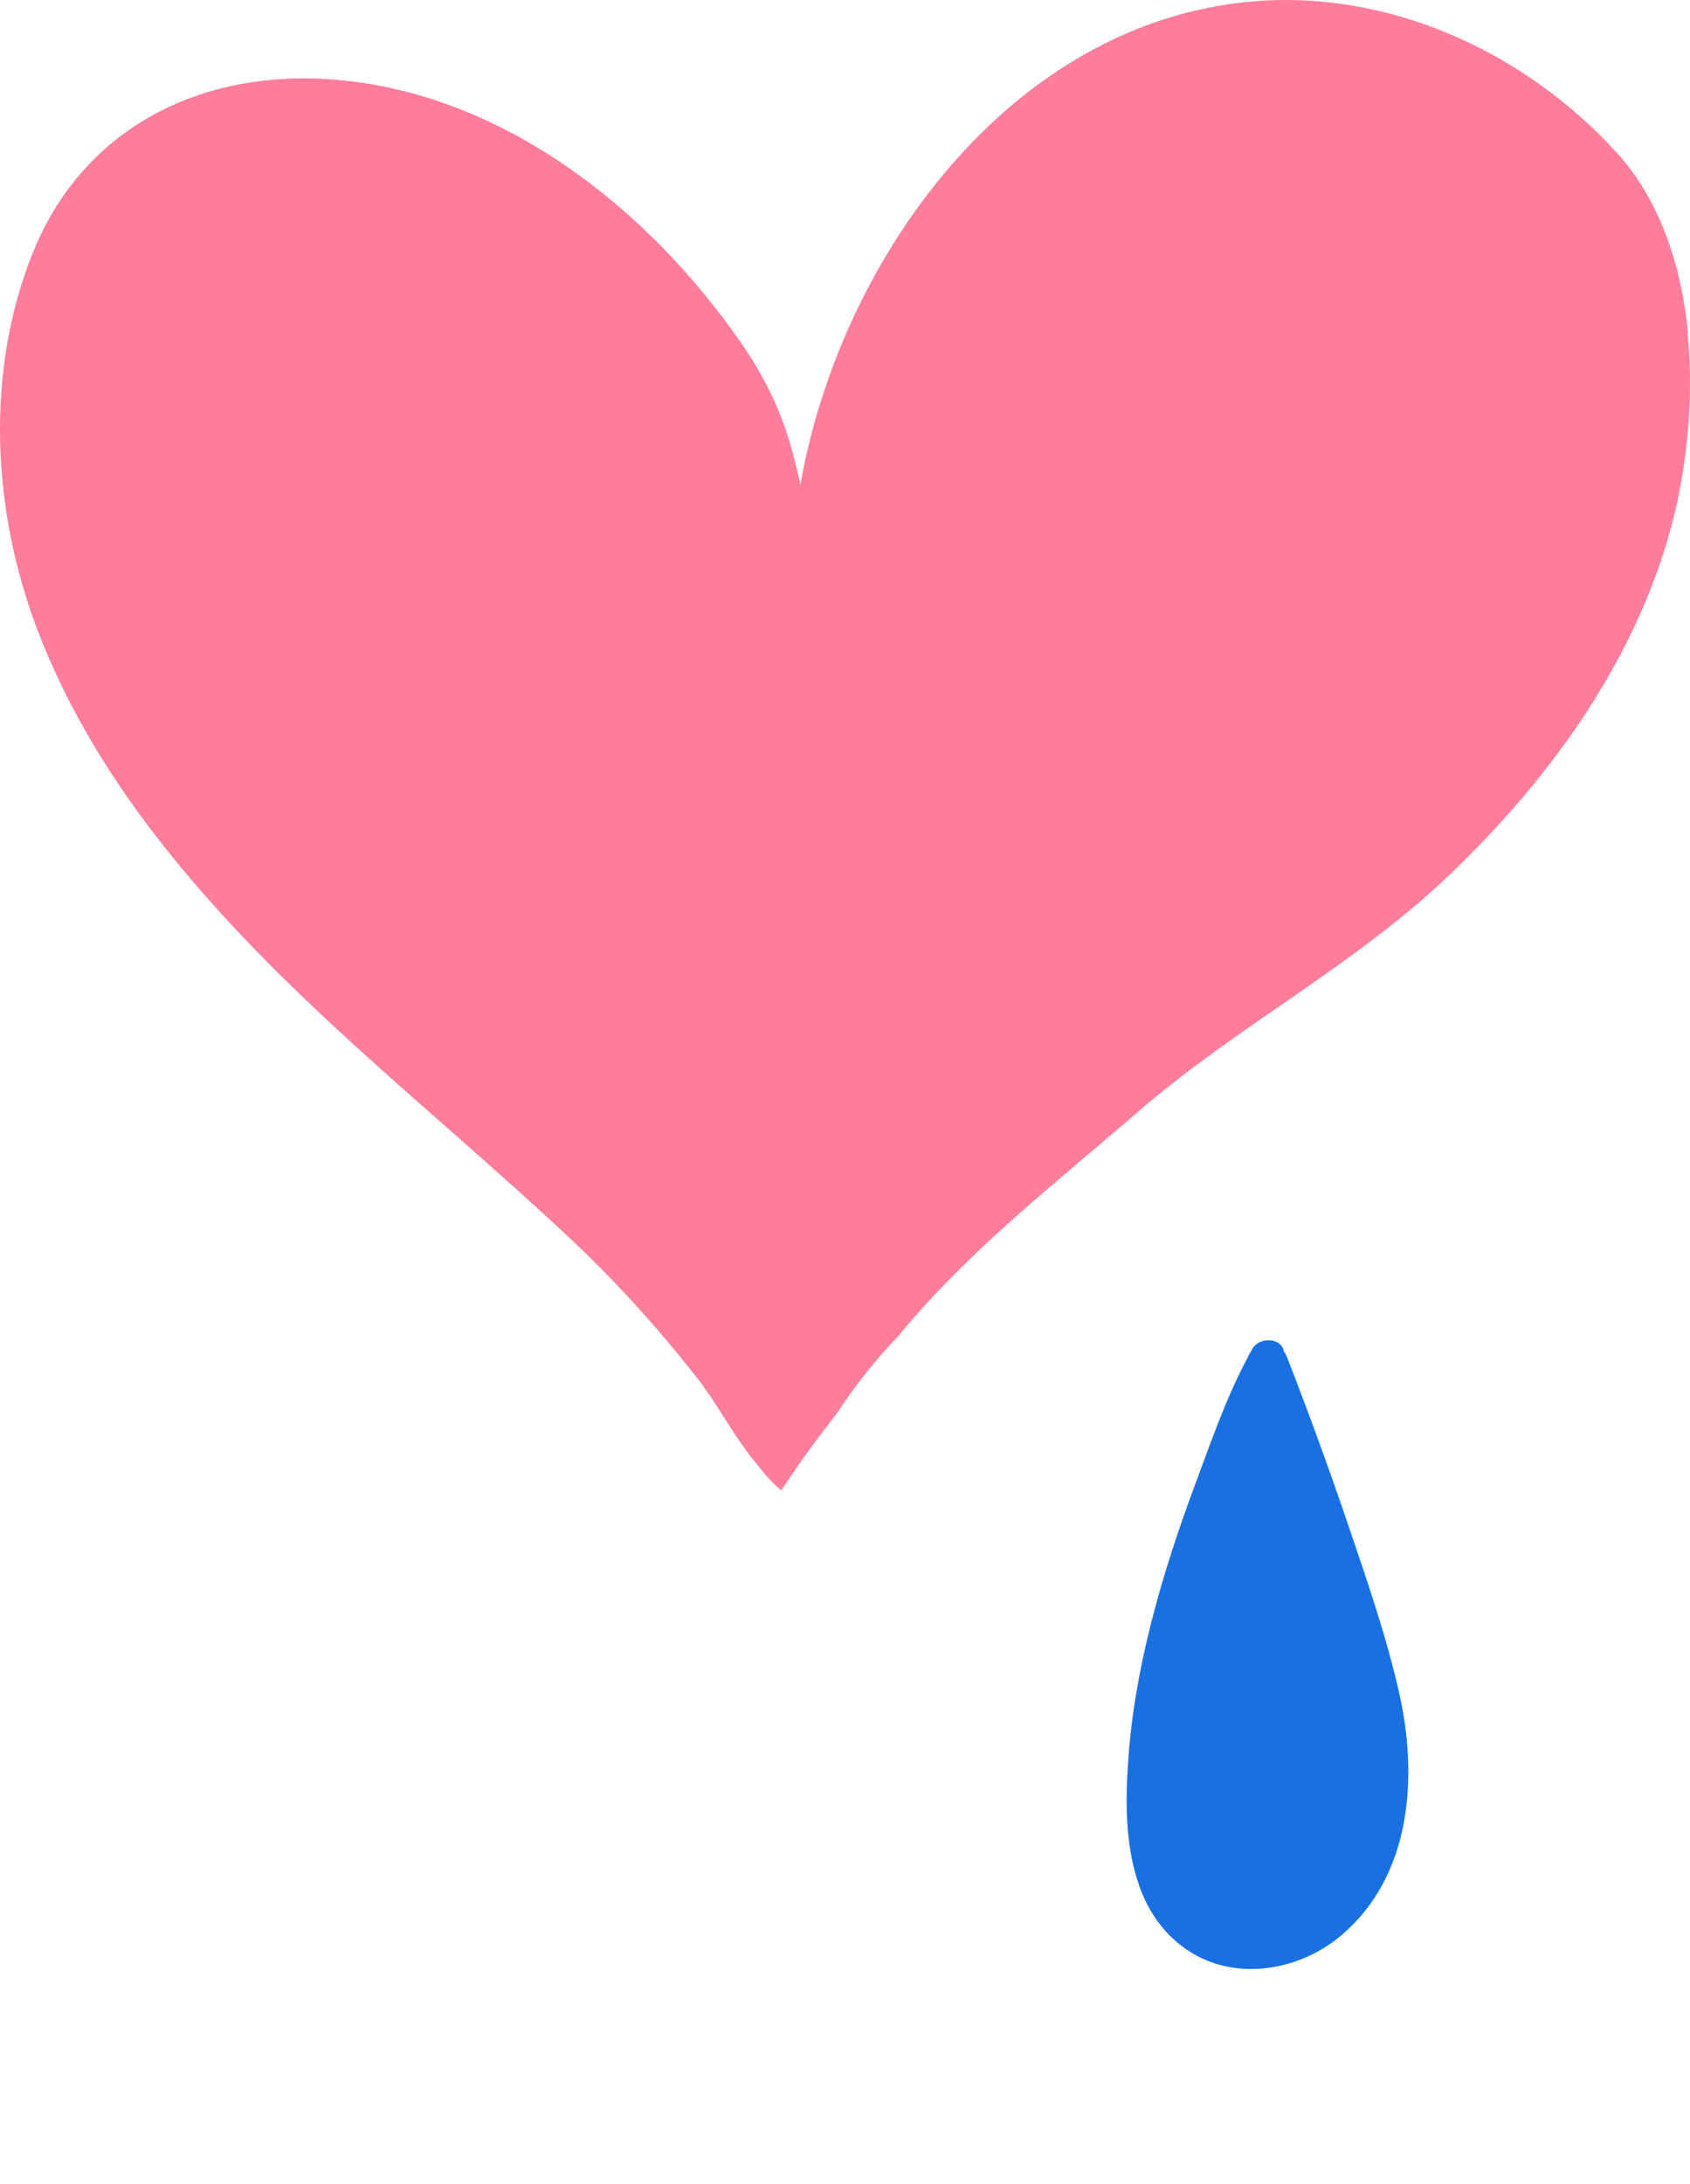
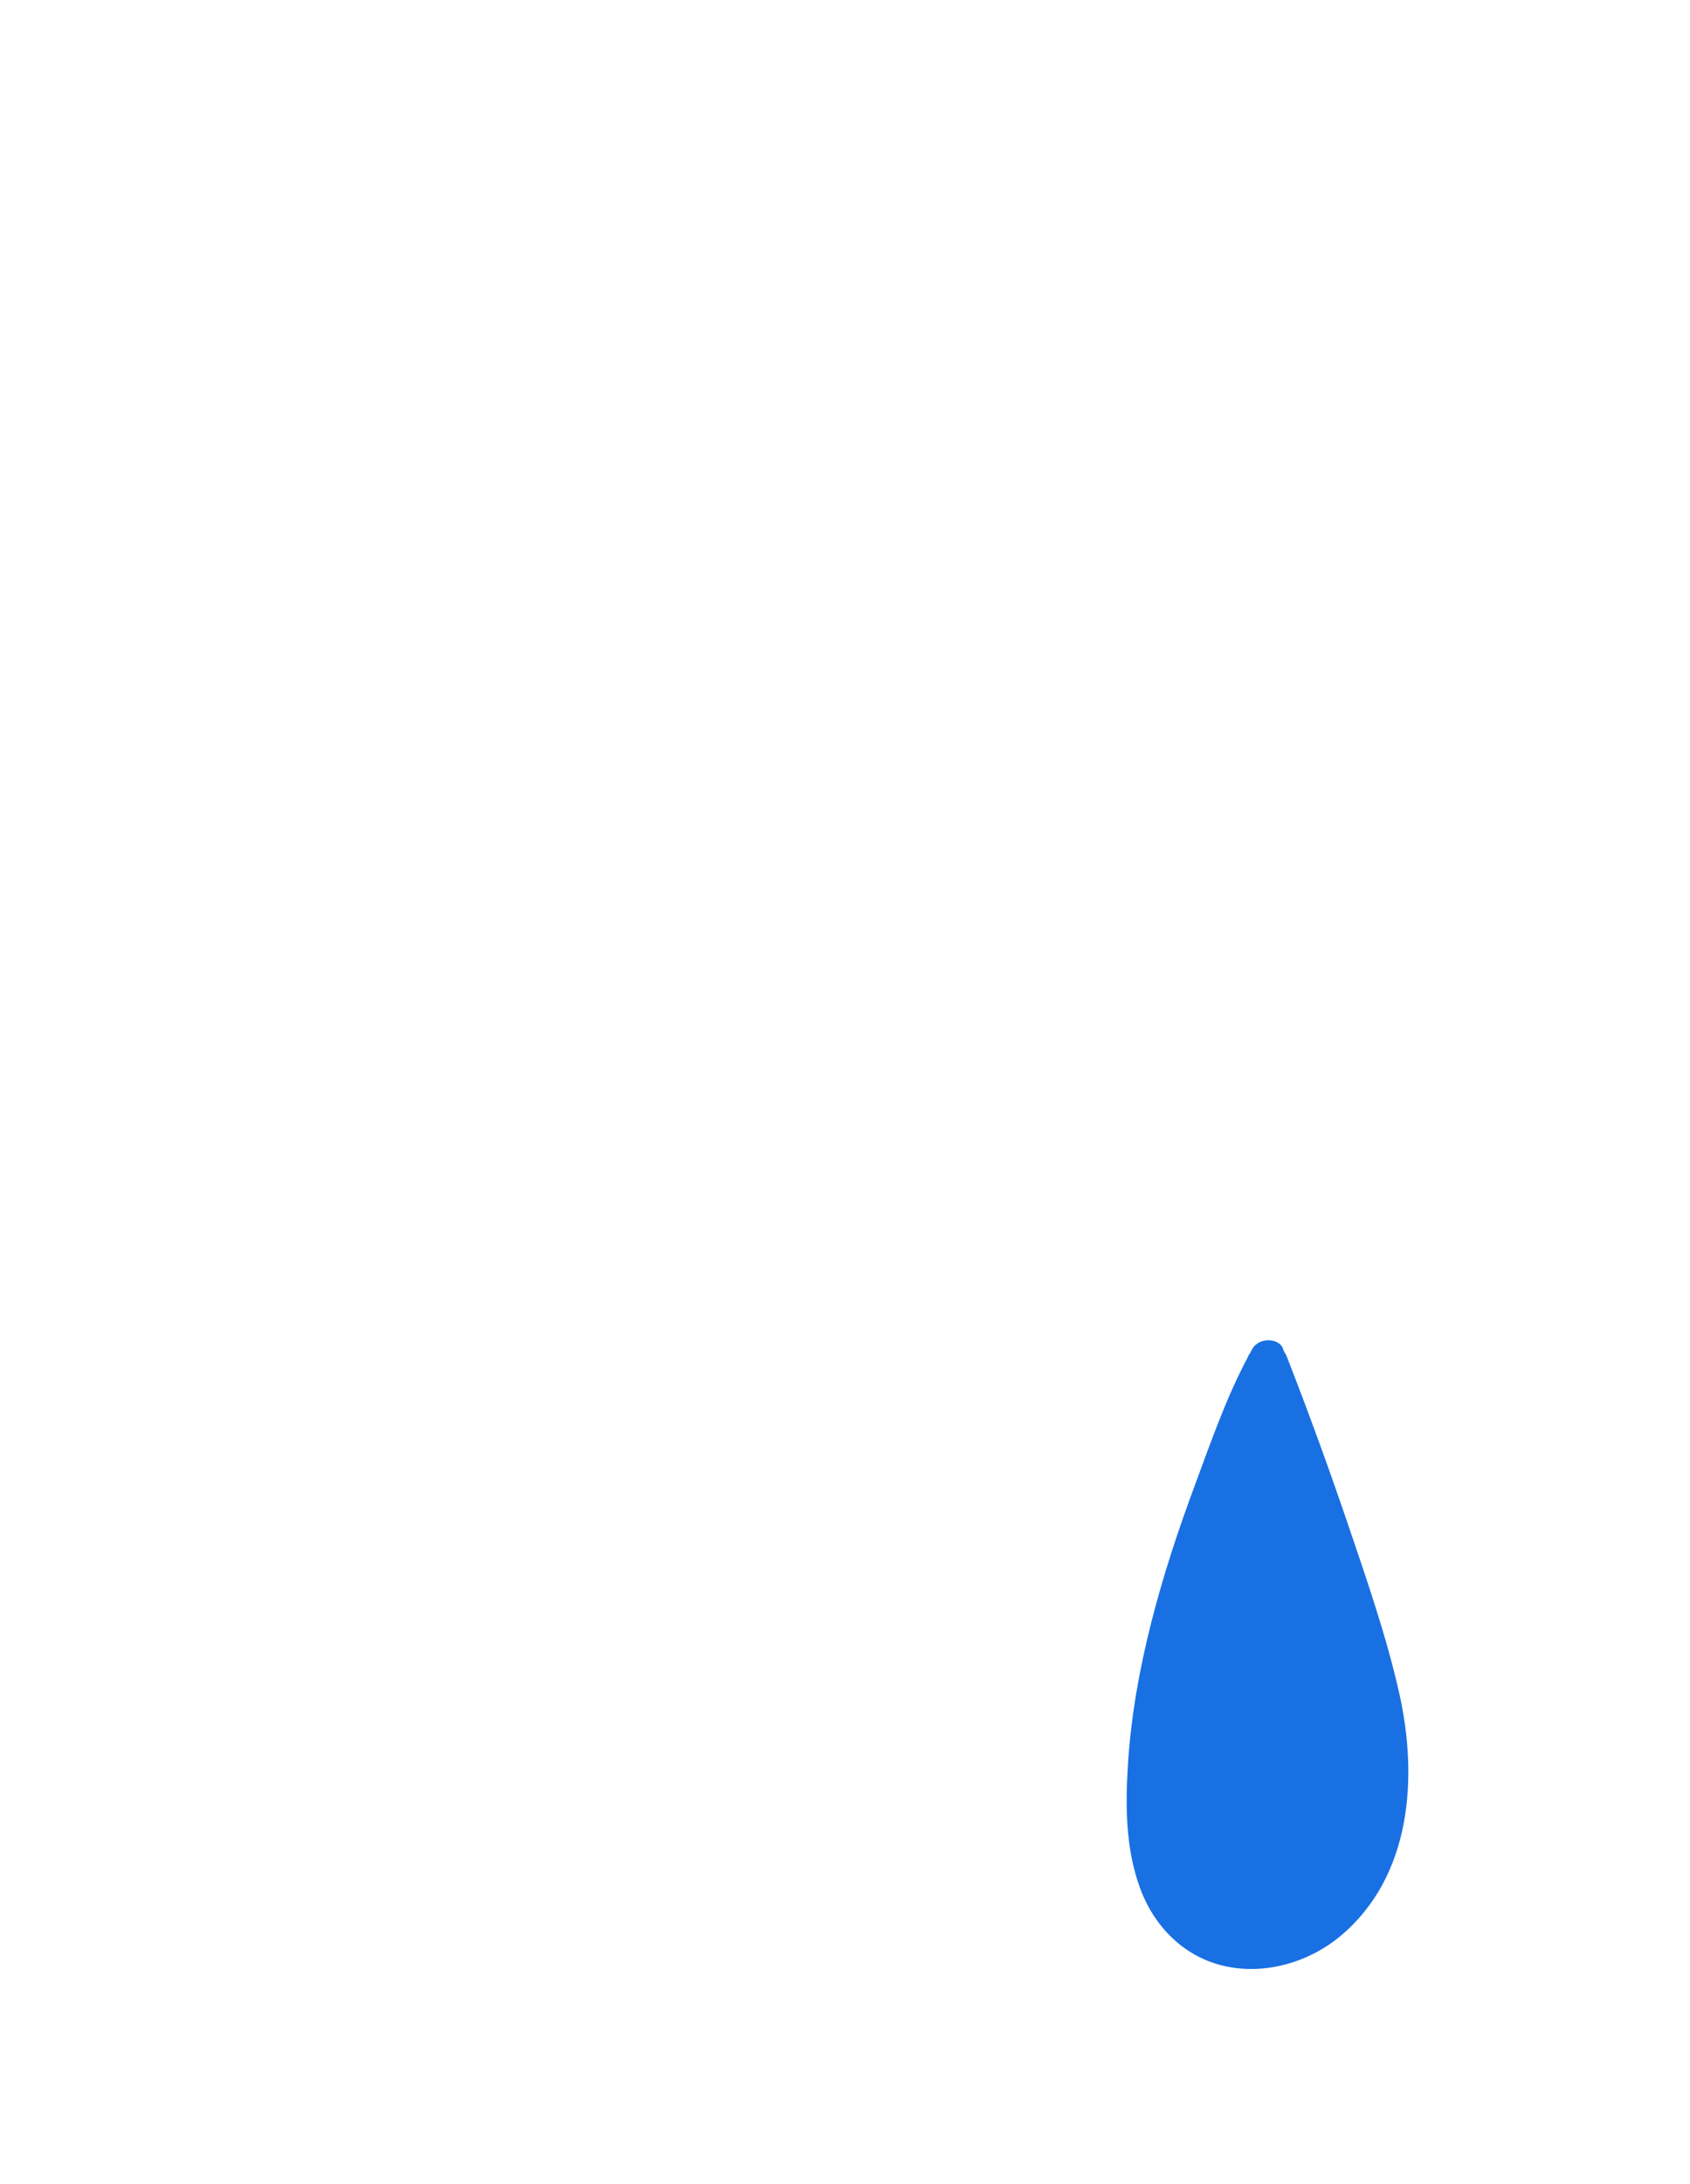
<svg xmlns="http://www.w3.org/2000/svg" width="96" height="124" viewBox="0 0 96 124" fill="none">
-   <path d="M95.889 18.897C95.503 15.018 94.263 11.299 91.784 8.607C91.585 8.396 91.385 8.185 91.185 7.974C86.04 2.711 78.71 -0.534 71.233 0.073C65.395 0.561 60.317 3.225 56.225 7.09C50.534 12.473 46.749 20.163 45.469 27.511C45.349 26.996 45.23 26.482 45.096 25.968C44.496 23.553 43.457 21.403 42.031 19.372C36.806 11.866 28.609 5.336 19.12 4.531C11.363 3.872 4.632 7.315 1.807 14.491C-0.846 21.219 -0.433 29.002 2.1 35.69C5.632 45.029 12.722 52.601 20.146 59.355C24.145 62.996 28.303 66.492 32.248 70.185C34.86 72.626 37.273 75.277 39.485 78.087C40.778 79.71 41.698 81.596 43.044 83.192C43.297 83.496 43.843 84.221 44.39 84.604C45.176 83.403 46.002 82.229 46.882 81.095C47.109 80.805 47.335 80.501 47.575 80.184C48.588 78.641 49.734 77.19 51.014 75.871C54.946 71.056 59.944 67.191 64.635 63.128C70.233 58.273 76.924 54.844 82.348 49.659C87.919 44.33 92.611 37.893 94.757 30.532C95.756 27.115 96.263 22.92 95.863 18.897H95.889Z" fill="#FF7D9B" />
  <path d="M79.487 96.148C78.765 92.932 77.671 89.782 76.613 86.662C75.512 83.422 74.34 80.207 73.095 77.015C73.047 76.896 72.987 76.8 72.921 76.71C72.806 75.957 71.544 75.862 71.135 76.585C71.093 76.662 71.051 76.74 71.015 76.812C70.942 76.901 70.894 77.003 70.852 77.111C69.644 79.376 68.778 81.892 67.888 84.283C66.932 86.847 66.072 89.453 65.399 92.107C64.731 94.737 64.25 97.415 64.076 100.122C63.925 102.471 63.931 104.886 64.737 107.133C65.519 109.309 67.172 111.042 69.463 111.598C71.796 112.166 74.358 111.419 76.168 109.895C80.178 106.524 80.557 100.911 79.487 96.148Z" fill="#1970E3" />
</svg>